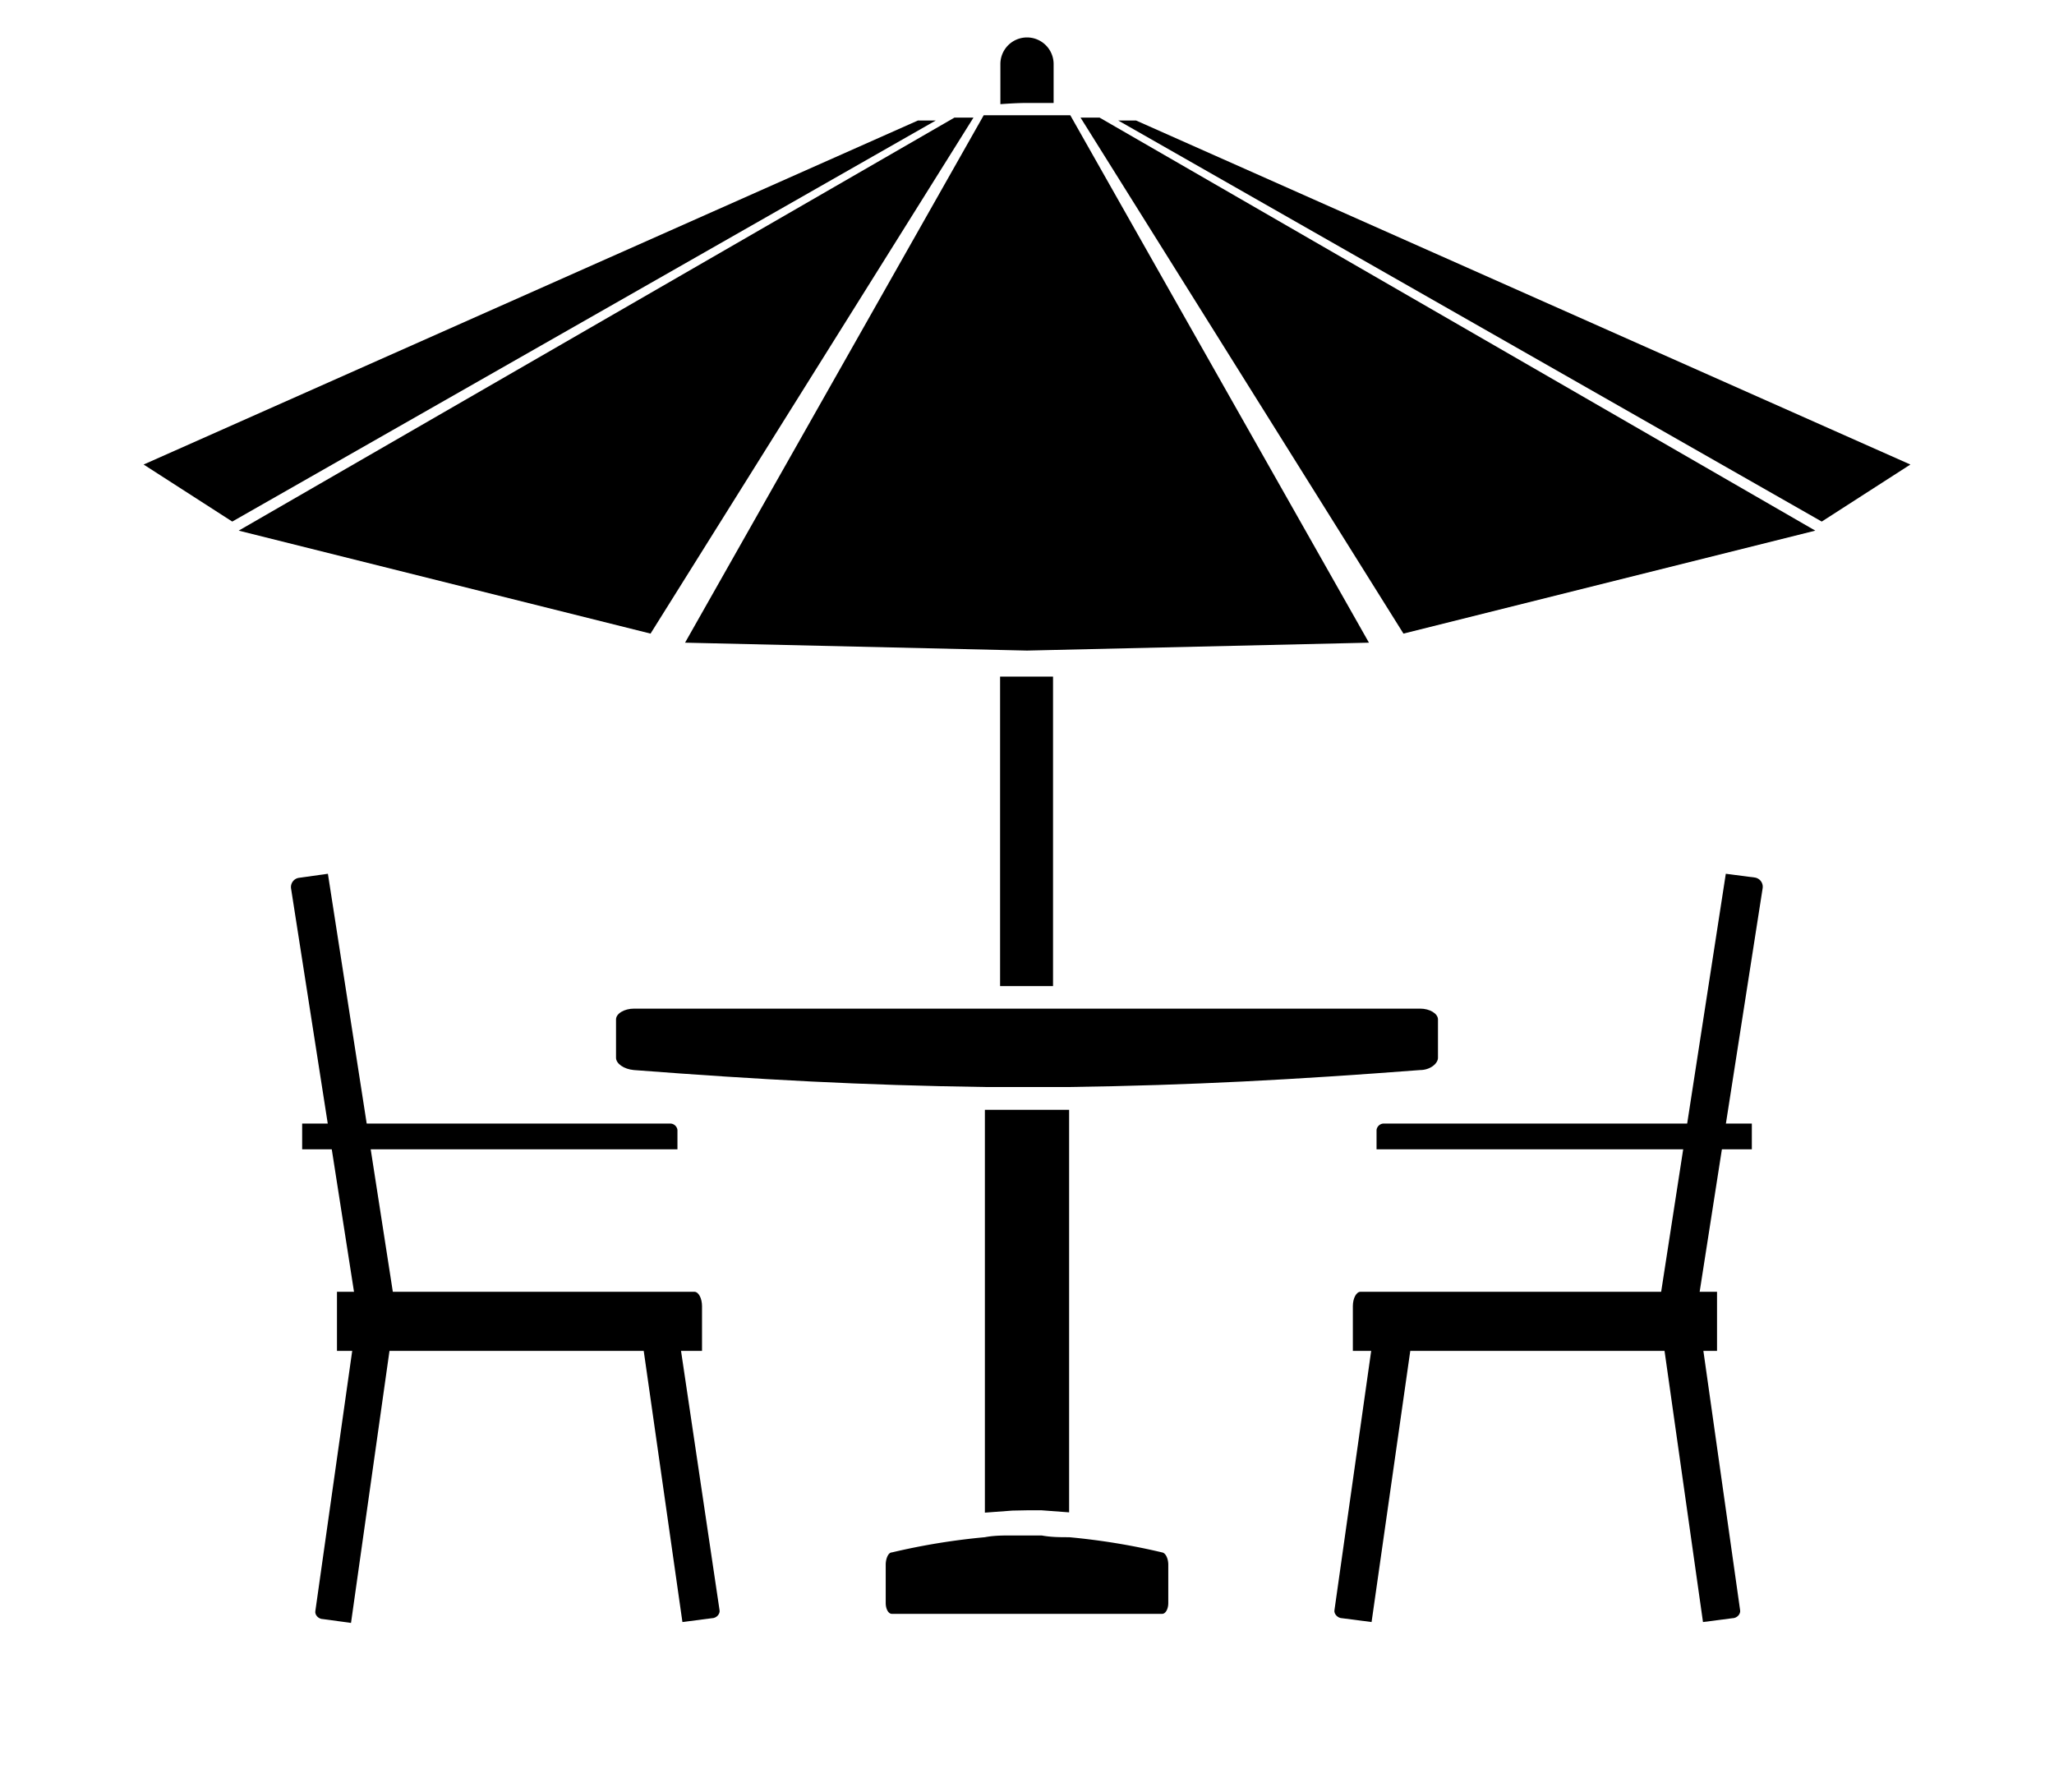
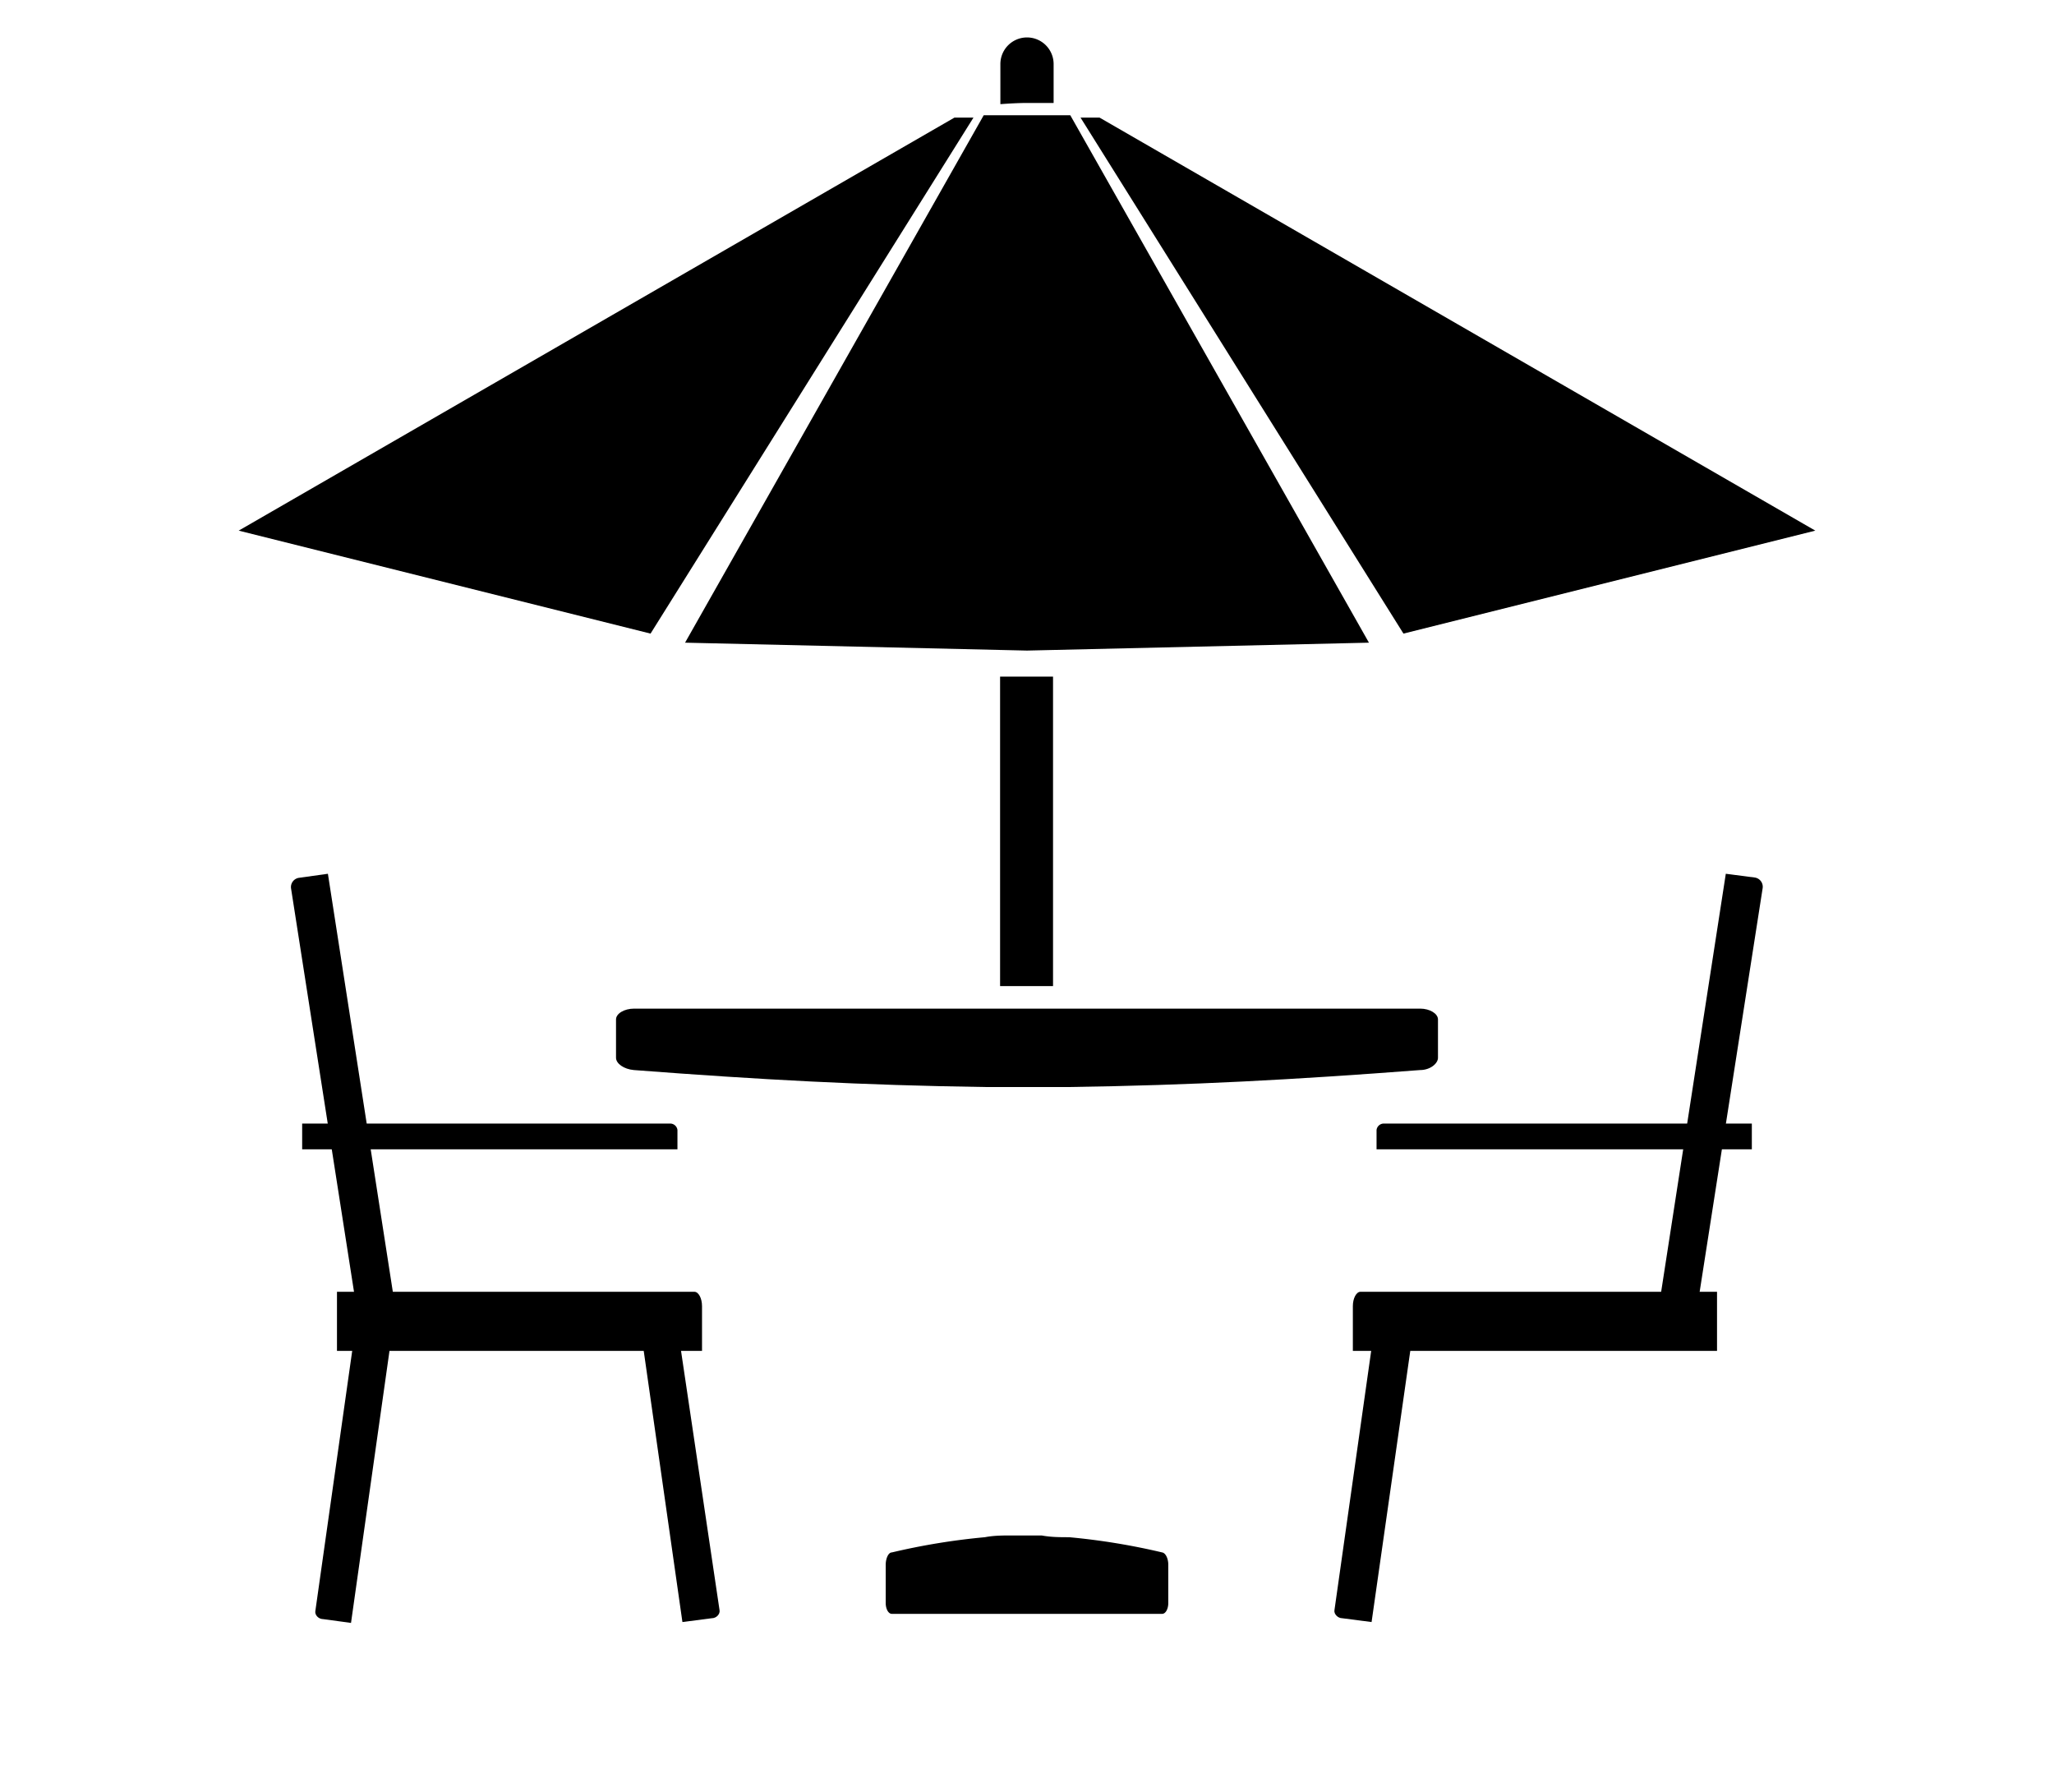
<svg xmlns="http://www.w3.org/2000/svg" id="Layer_1" data-name="Layer 1" viewBox="0 0 70.22 61.27">
  <defs>
    <style>.cls-1{fill-rule:evenodd;}</style>
  </defs>
  <title>AlgoliaFacets_MainCategoryIcons</title>
-   <path d="M35.11,51.63h.5l.94.07V37.94l-1.44,0-1.44,0V51.71l.94-.07Z" />
  <path d="M39.73,53.07a22.83,22.83,0,0,0-3.18-.52c-.31,0-.62,0-.94-.06l-.5,0-.5,0c-.32,0-.63,0-.94.06a22.83,22.83,0,0,0-3.18.52c-.12,0-.21.21-.21.42V54.8c0,.2.09.37.21.37h9.24c.12,0,.21-.17.21-.37V53.49C39.94,53.28,39.85,53.09,39.73,53.07Z" />
  <path d="M35.11,3.52c.31,0,.61,0,.91,0V2.19a.91.91,0,1,0-1.82,0V3.56C34.5,3.54,34.8,3.52,35.11,3.52Z" />
  <path d="M36,23.13H34.19V33.71H36Z" />
  <path d="M48.55,34.48H21.68c-.34,0-.62.17-.62.37v1.31c0,.2.27.39.61.42,4.32.33,7.82.52,12,.58h2.88c4.18-.06,7.68-.25,12-.58.34,0,.61-.22.61-.42V34.85C49.16,34.65,48.88,34.48,48.55,34.48Z" />
  <path d="M11.52,46.18H24V44.65c0-.27-.12-.49-.26-.49H11.52Z" />
  <path d="M10.33,39.29H23.16v-.66a.25.25,0,0,0-.27-.22H10.33Z" />
  <path d="M13.56,44.45,12,55.48l-.95-.13c-.17,0-.29-.15-.27-.27l1.53-10.8Z" />
  <path d="M21.76,44.45l1.57,11,1-.13c.17,0,.29-.15.27-.27L23,44.28Z" />
  <path d="M13.56,45,11.21,29.87l-1,.14a.32.32,0,0,0-.26.36l2.31,14.8Z" />
  <path d="M58.7,46.18H46.25V44.65c0-.27.12-.49.26-.49H58.7Z" />
  <path d="M59.89,39.29H47.06v-.66a.25.25,0,0,1,.27-.22H59.89Z" />
-   <path d="M56.66,44.45l1.56,11,1-.13c.17,0,.29-.15.27-.27l-1.53-10.8Z" />
  <path d="M48.46,44.45l-1.57,11-1-.13c-.16,0-.29-.15-.27-.27l1.53-10.8Z" />
  <path d="M56.66,45,59,29.87,60,30a.32.32,0,0,1,.26.36l-2.31,14.8Z" />
  <polygon class="cls-1" points="32.63 4.02 8.16 18.14 22.24 21.66 33.28 4.02 32.63 4.02" />
-   <polygon class="cls-1" points="31.38 4.12 31.99 4.12 7.94 17.83 4.91 15.88 31.38 4.12" />
  <polygon class="cls-1" points="37.59 4.02 62.06 18.14 47.98 21.66 36.94 4.02 37.59 4.02" />
  <polygon class="cls-1" points="36.59 3.94 35.11 3.94 33.63 3.94 23.42 21.97 35.11 22.24 46.8 21.97 36.59 3.94" />
-   <polygon class="cls-1" points="38.84 4.12 38.23 4.12 62.28 17.83 65.31 15.88 38.84 4.12" />
</svg>